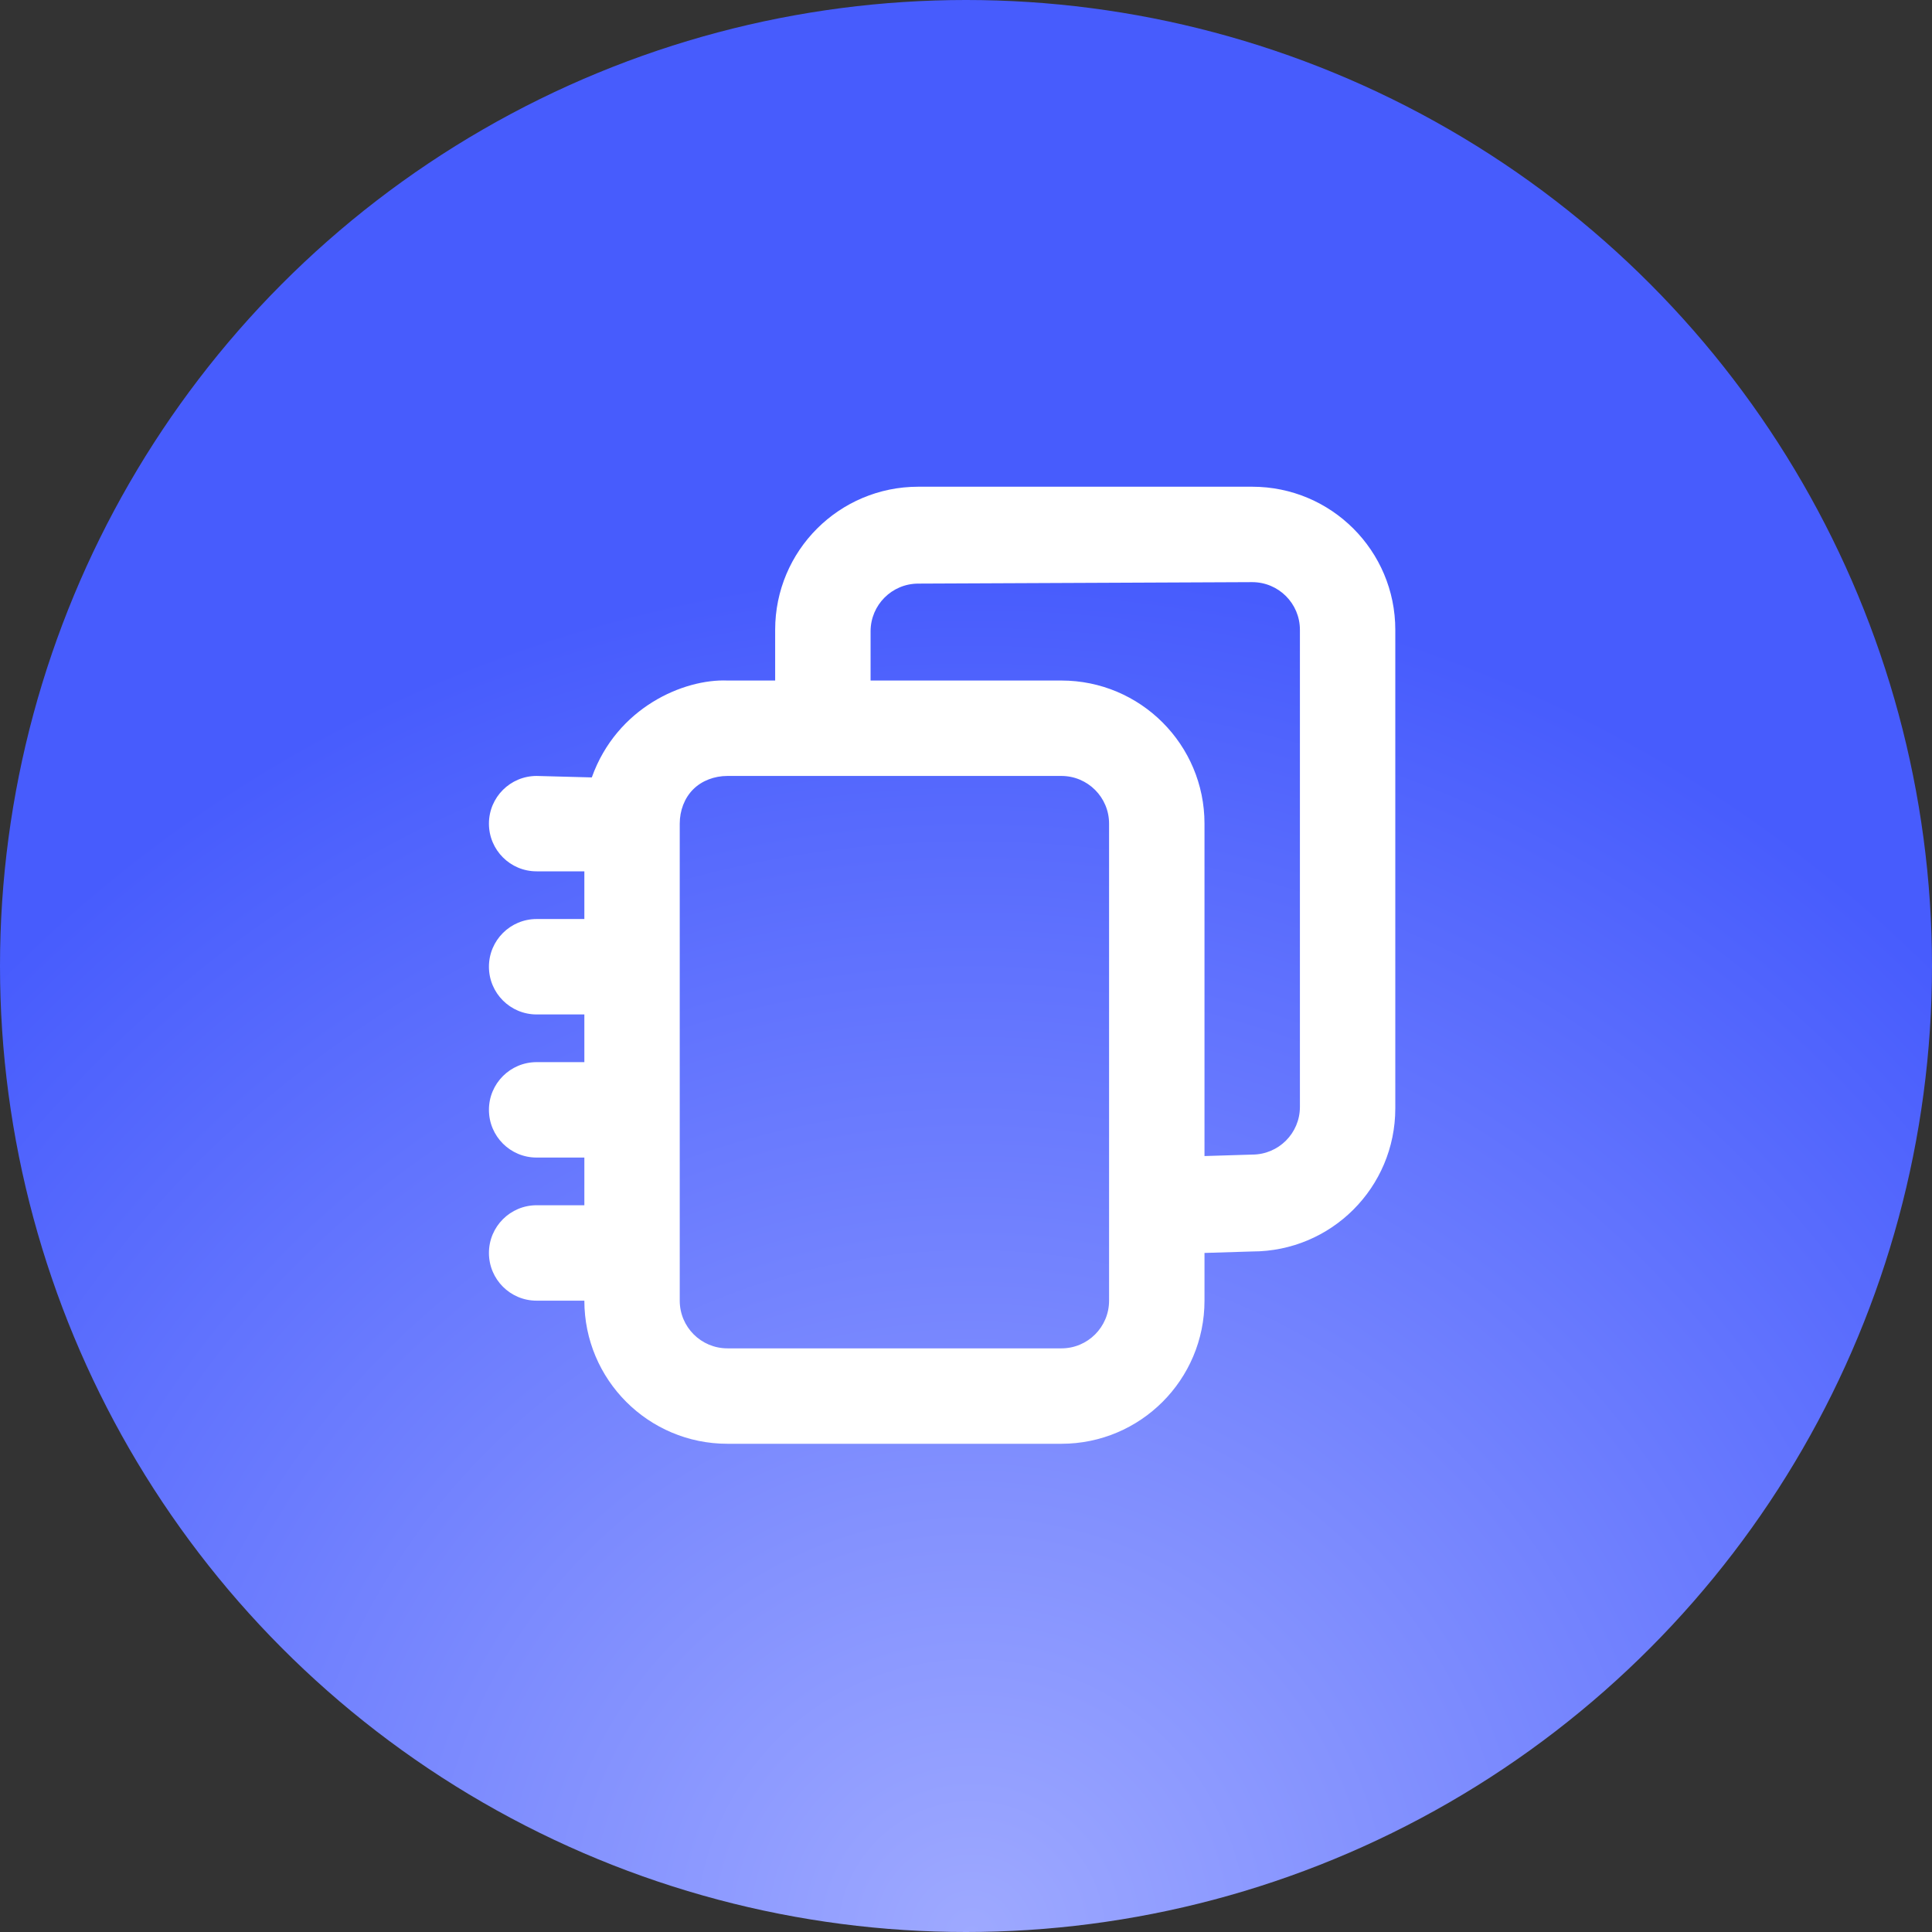
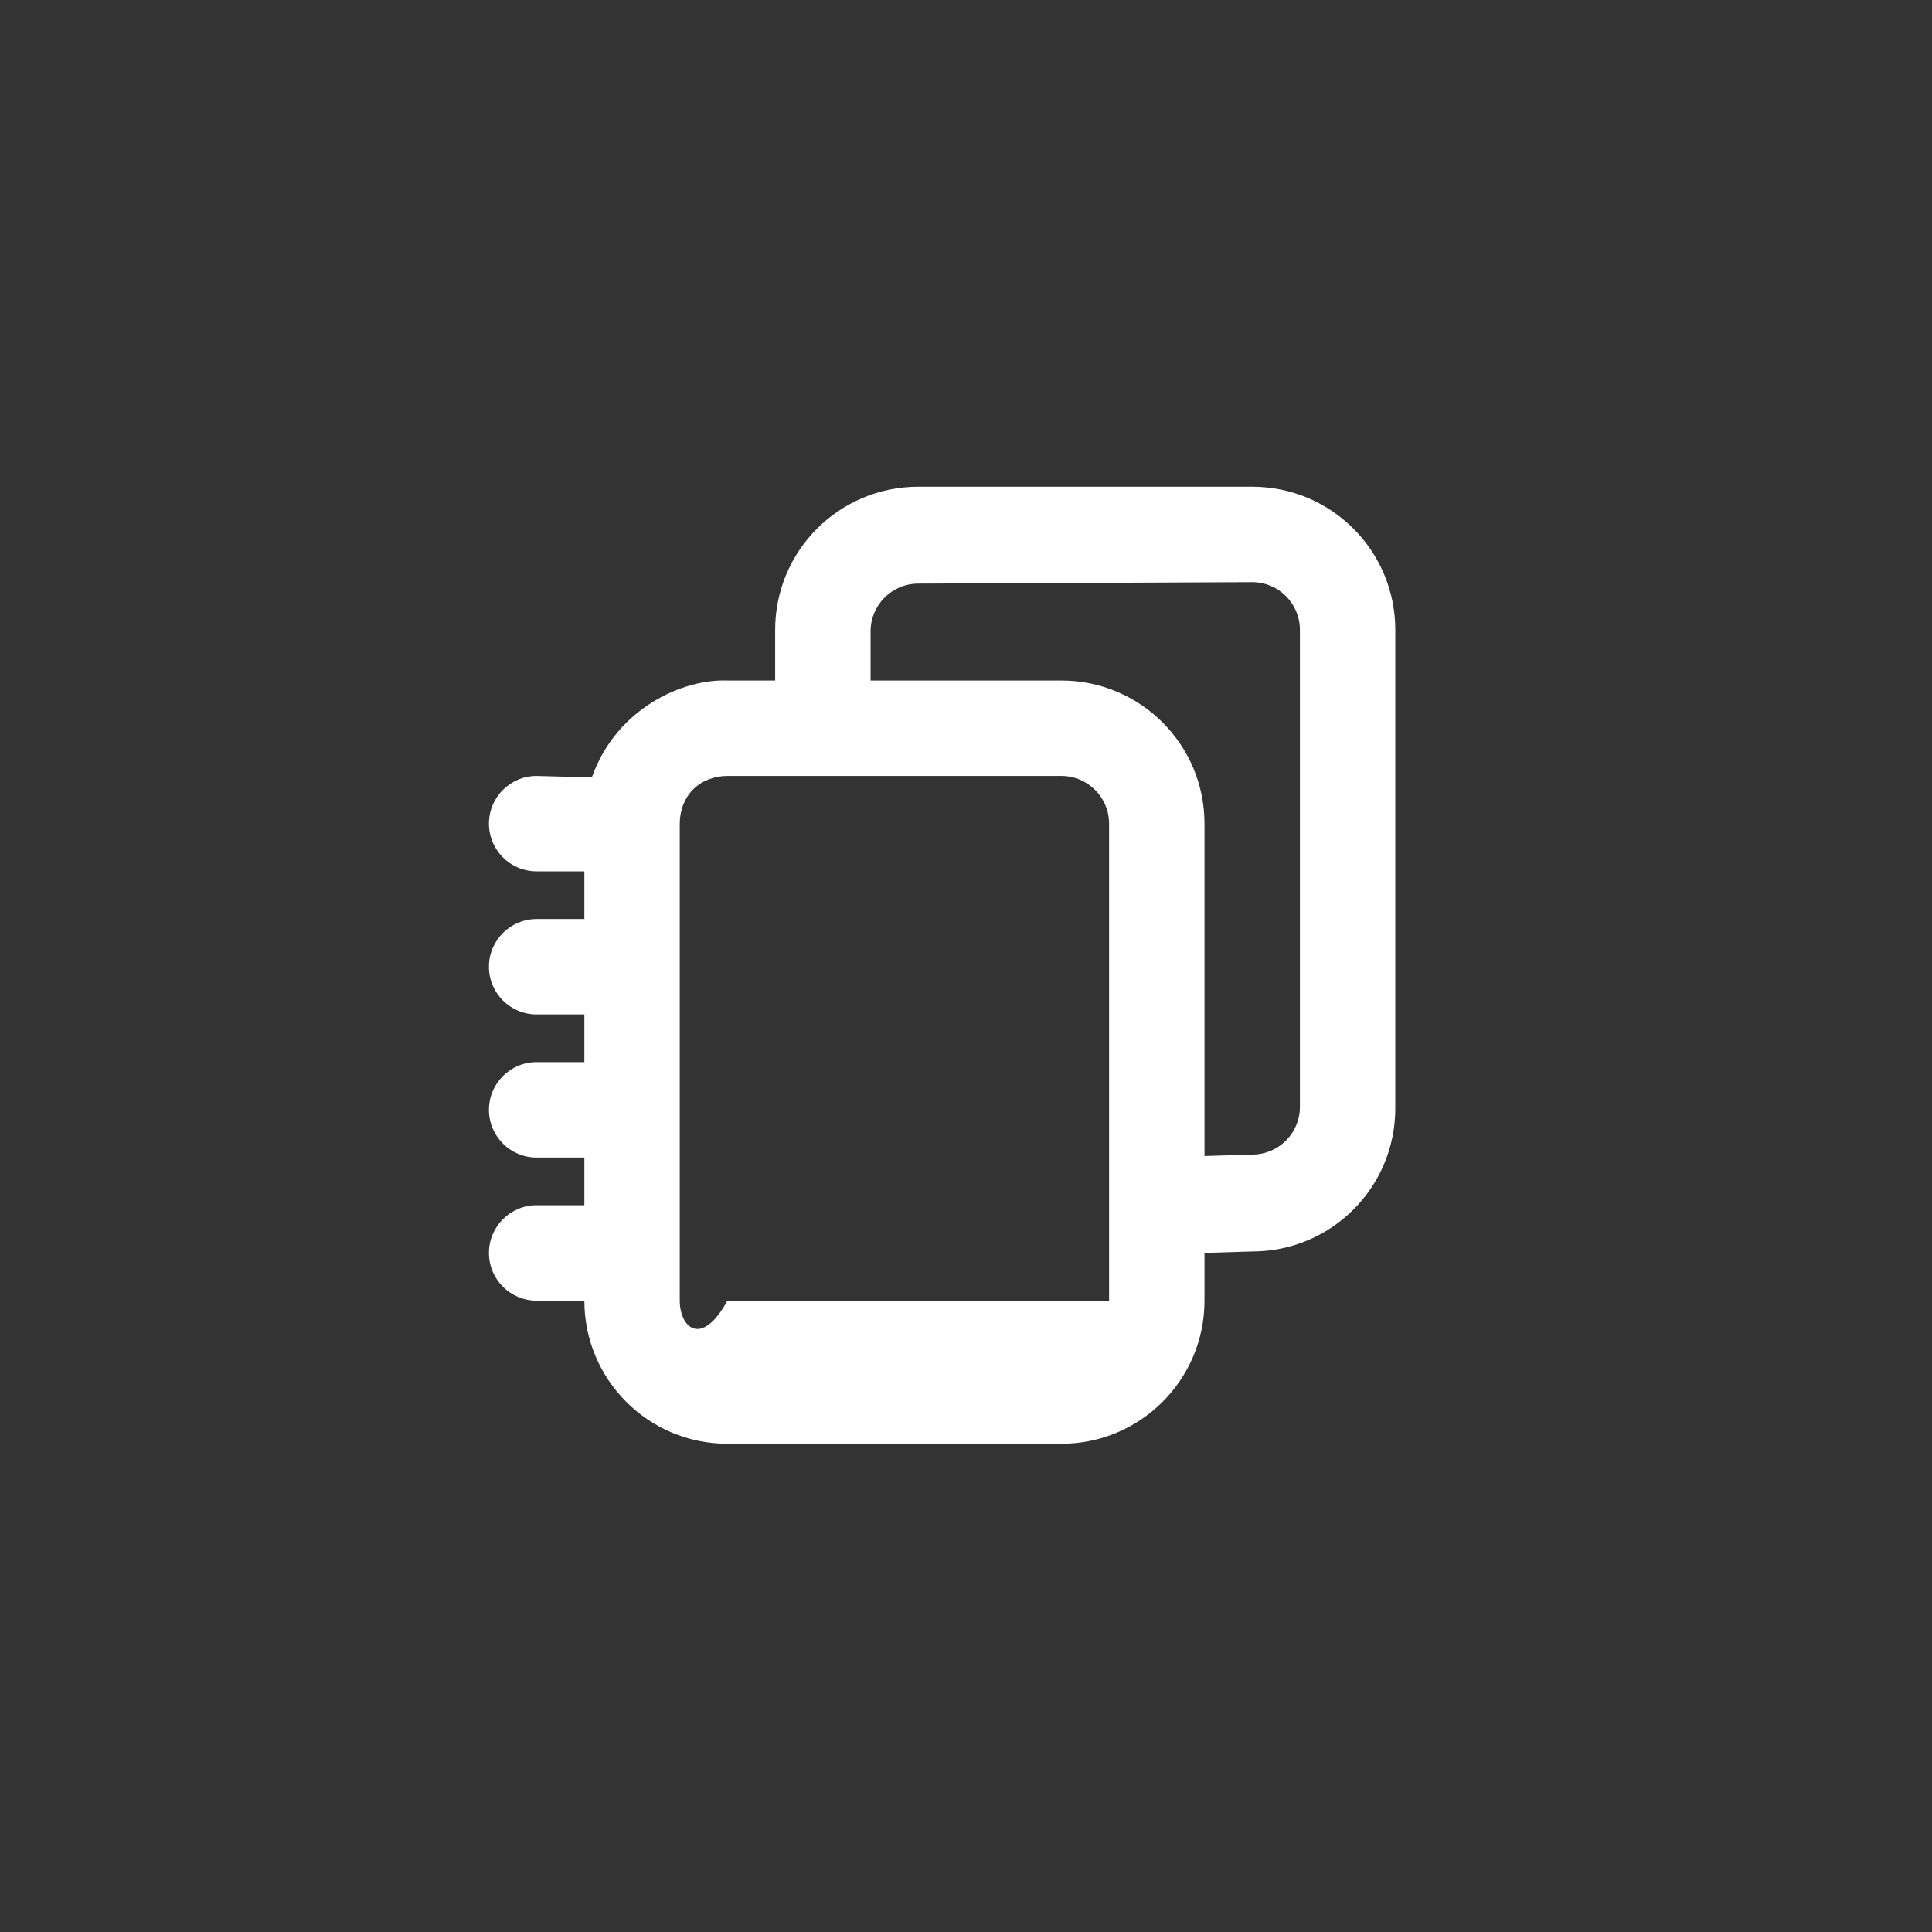
<svg xmlns="http://www.w3.org/2000/svg" width="54" height="54" viewBox="0 0 54 54" fill="none">
  <rect x="0" y="0" width="54" height="54" fill="#333333" stroke="none" />
-   <circle cx="27" cy="27" r="27" fill="url(#paint0_radial_123_1140)" />
-   <path d="M25.666 13.604C23.457 13.604 21.666 15.391 21.666 17.604V19.021H20.333C19.113 18.972 17.242 19.768 16.541 21.729L14.999 21.688C14.263 21.688 13.666 22.283 13.666 23.021C13.666 23.759 14.263 24.355 14.999 24.354H16.333V25.687H14.999C14.263 25.687 13.666 26.283 13.666 27.02C13.666 27.759 14.263 28.354 14.999 28.354H16.333V29.687H14.999C14.263 29.687 13.666 30.283 13.666 31.02C13.666 31.759 14.263 32.355 14.999 32.354H16.333V33.687H14.999C14.263 33.687 13.666 34.283 13.666 35.02C13.666 35.759 14.263 36.355 14.999 36.354H16.333C16.333 38.563 18.123 40.355 20.333 40.354H29.666C31.875 40.354 33.666 38.563 33.666 36.354V35.02L34.999 34.979C37.209 34.979 38.999 33.192 38.999 30.979V17.604C38.999 15.391 37.208 13.604 34.999 13.604H25.666ZM34.999 16.271C35.736 16.271 36.333 16.866 36.333 17.604V30.938C36.333 31.675 35.736 32.271 34.999 32.271L33.666 32.312V23.021C33.666 20.812 31.875 19.021 29.666 19.021H24.333V17.646C24.333 16.908 24.93 16.312 25.666 16.312L34.999 16.271ZM20.333 21.688H29.666C30.402 21.688 30.999 22.285 30.999 23.021V34.979V36.354C30.999 37.091 30.402 37.688 29.666 37.687H20.333C19.596 37.687 18.999 37.091 18.999 36.354V34.979V33.687V23.021C18.999 22.652 19.133 22.304 19.374 22.063C19.616 21.821 19.965 21.688 20.333 21.688Z" fill="white" />
+   <path d="M25.666 13.604C23.457 13.604 21.666 15.391 21.666 17.604V19.021H20.333C19.113 18.972 17.242 19.768 16.541 21.729L14.999 21.688C14.263 21.688 13.666 22.283 13.666 23.021C13.666 23.759 14.263 24.355 14.999 24.354H16.333V25.687H14.999C14.263 25.687 13.666 26.283 13.666 27.02C13.666 27.759 14.263 28.354 14.999 28.354H16.333V29.687H14.999C14.263 29.687 13.666 30.283 13.666 31.02C13.666 31.759 14.263 32.355 14.999 32.354H16.333V33.687H14.999C14.263 33.687 13.666 34.283 13.666 35.02C13.666 35.759 14.263 36.355 14.999 36.354H16.333C16.333 38.563 18.123 40.355 20.333 40.354H29.666C31.875 40.354 33.666 38.563 33.666 36.354V35.02L34.999 34.979C37.209 34.979 38.999 33.192 38.999 30.979V17.604C38.999 15.391 37.208 13.604 34.999 13.604H25.666ZM34.999 16.271C35.736 16.271 36.333 16.866 36.333 17.604V30.938C36.333 31.675 35.736 32.271 34.999 32.271L33.666 32.312V23.021C33.666 20.812 31.875 19.021 29.666 19.021H24.333V17.646C24.333 16.908 24.93 16.312 25.666 16.312L34.999 16.271ZM20.333 21.688H29.666C30.402 21.688 30.999 22.285 30.999 23.021V34.979V36.354H20.333C19.596 37.687 18.999 37.091 18.999 36.354V34.979V33.687V23.021C18.999 22.652 19.133 22.304 19.374 22.063C19.616 21.821 19.965 21.688 20.333 21.688Z" fill="white" />
  <defs>
    <radialGradient id="paint0_radial_123_1140" cx="0" cy="0" r="1" gradientUnits="userSpaceOnUse" gradientTransform="translate(27.156 54) rotate(180) scale(38.156)">
      <stop stop-color="#9EA9FF" />
      <stop offset="1" stop-color="#475CFD" />
    </radialGradient>
  </defs>
</svg>